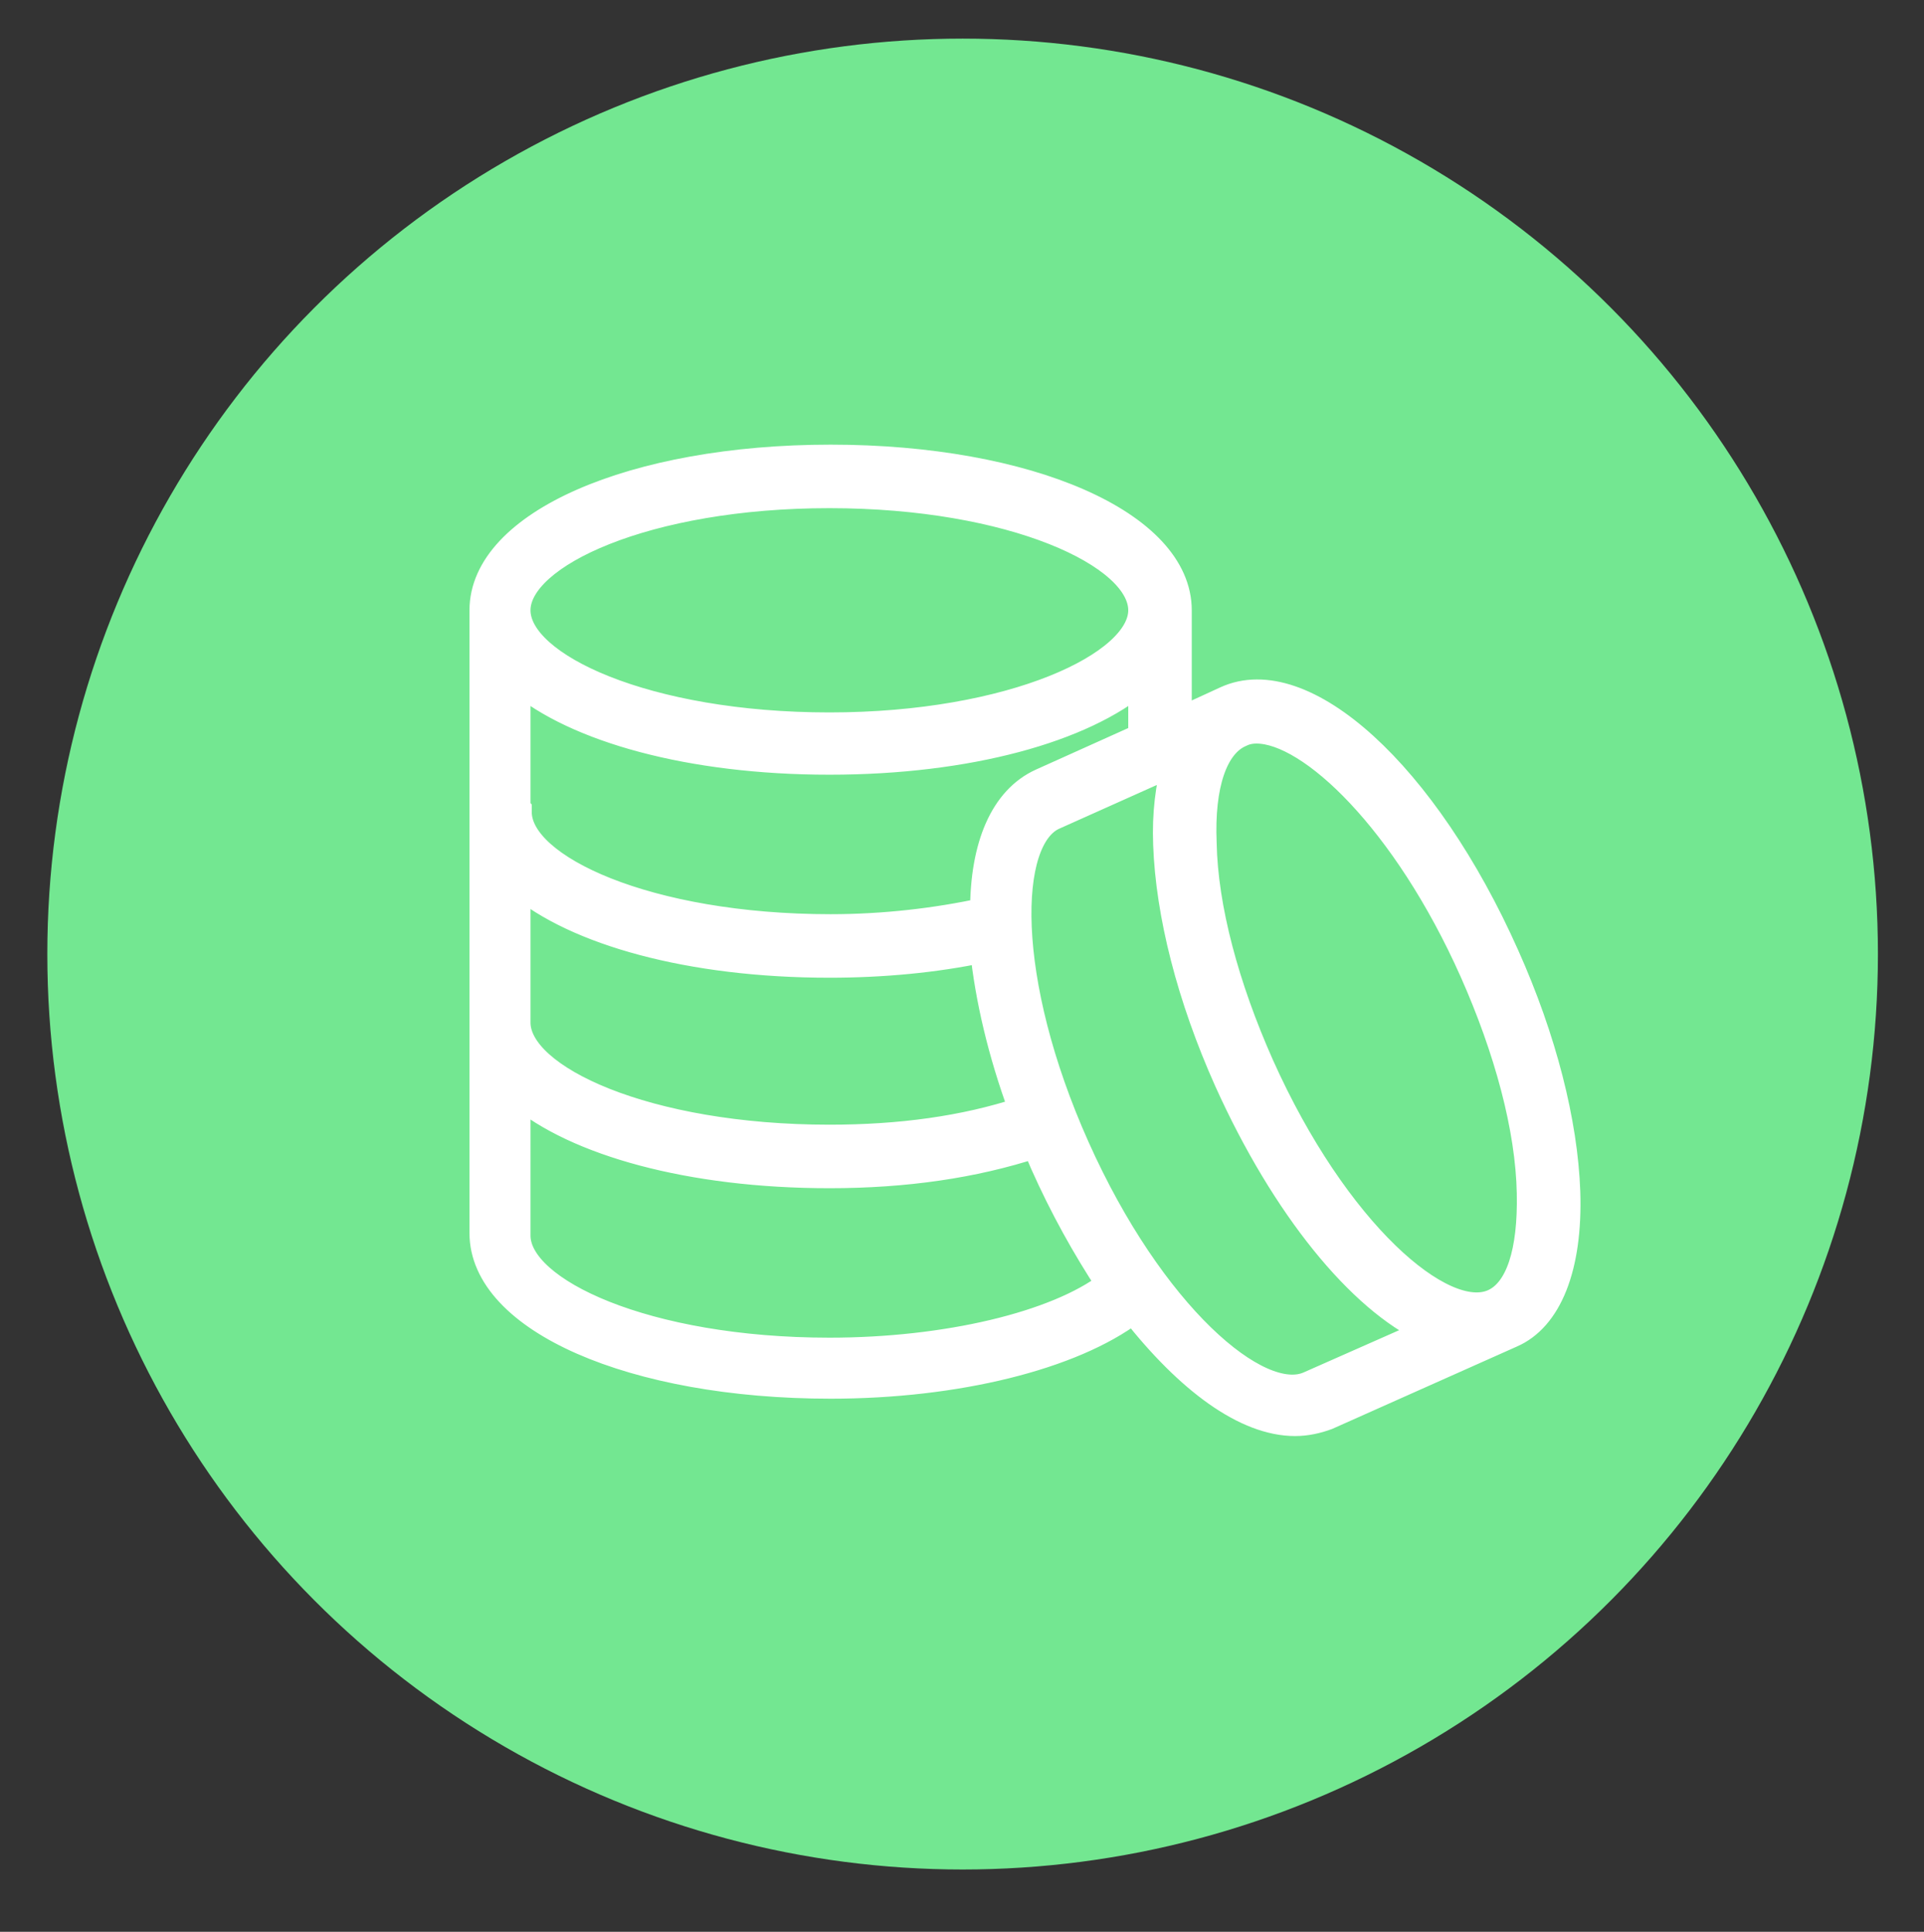
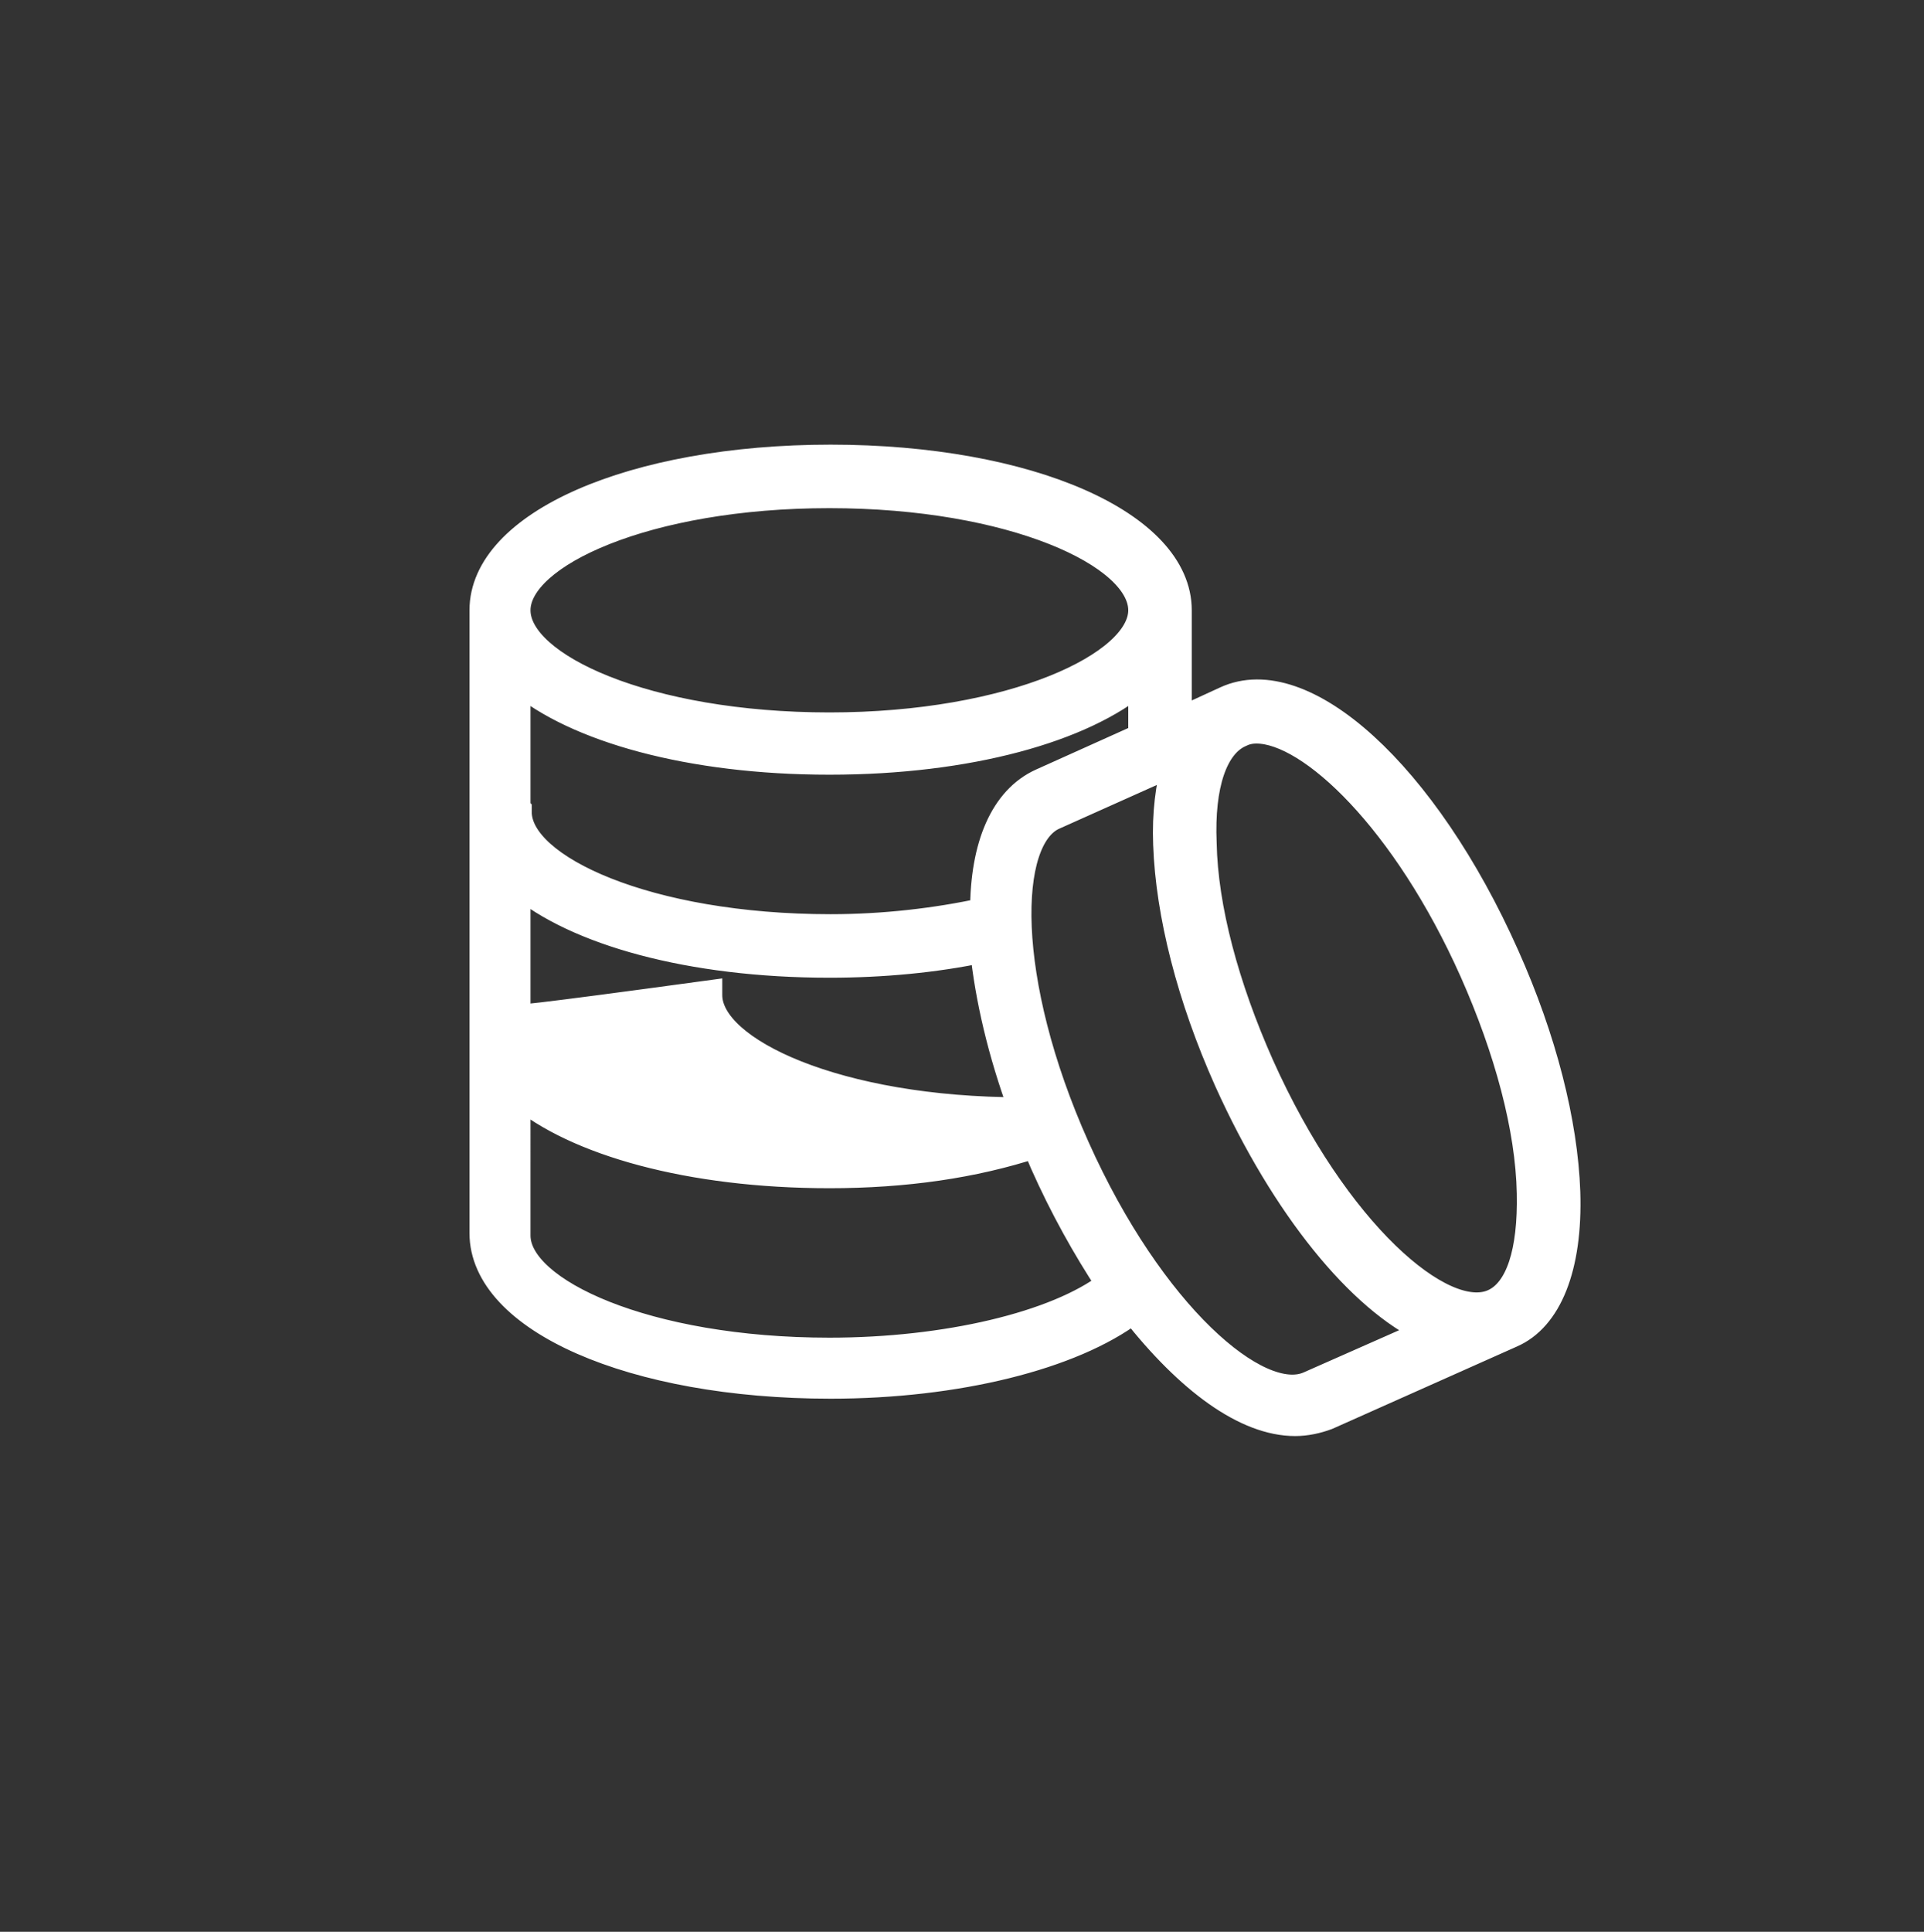
<svg xmlns="http://www.w3.org/2000/svg" id="Layer_1" x="0px" y="0px" viewBox="0 0 154.5 155.1" style="enable-background:new 0 0 154.5 155.1;" xml:space="preserve">
  <rect x="0" y="0" width="154.5" height="155.1" fill="#333333" stroke="none" />
  <style type="text/css"> .st0{fill:#73E791;} .st1{fill:#FFFFFF;stroke:#FFFFFF;stroke-width:2;stroke-miterlimit:10;} </style>
-   <circle class="st0" cx="77.3" cy="76.6" r="73.5" />
  <title>log_Artboard 2 copy 6</title>
  <g>
-     <path class="st1" d="M125.9,95.7c-0.2-5.6-1.9-12.3-4.9-19c-6.5-14.6-16.3-23.5-22.6-20.6l-3.7,1.7V49c0-7-12.1-12.3-28-12.3 s-28,5.3-28,12.3v15.8c0,0.1,0,0.2,0,0.2c0,0.1,0,0.2,0,0.2c0,0.1,0,0.3,0,0.4s0,0.1,0,0.2v15.8c0,0.1,0,0.2,0,0.2 c0,0.1,0,0.2,0,0.2c0,0.2,0,0.4,0,0.5s0,0.2,0,0.3v15.8c0,0.1,0,0.2,0,0.2c0,0.1,0,0.2,0,0.2c0,7,12.1,12.3,28,12.3 c10.1,0,19.4-2.3,24.3-6c4.4,5.6,9,9,13,9c0.9,0,1.8-0.2,2.6-0.5l14.8-6.6C124.4,105.9,126.1,101.8,125.9,95.7z M66.6,39.8 c14.7,0,25,4.8,25,9.2c0,4.3-10.3,9.2-25,9.2s-25-4.8-25-9.2S51.9,39.8,66.6,39.8z M41.6,64.7v-10c4.6,3.9,13.8,6.5,25,6.5 s20.4-2.6,25-6.5v4.4l-8,3.6c-3.1,1.4-4.7,5.2-4.7,10.4c-3.7,0.8-7.9,1.3-12.2,1.3c-14.7,0-25-4.8-25-9.2c0-0.1,0-0.2,0-0.2 C41.6,64.9,41.6,64.8,41.6,64.7z M41.6,81.6V71c4.6,3.9,13.8,6.5,25,6.5c4.3,0,8.5-0.4,12.3-1.2c0.4,3.8,1.4,8.2,3.1,12.8 c-4.6,1.5-9.7,2.2-15.4,2.2c-14.7,0-25-4.8-25-9.2c0-0.1,0-0.2,0-0.2C41.6,81.8,41.6,81.7,41.6,81.6z M66.6,108.4 c-14.7,0-25-4.8-25-9.2c0-0.1,0-0.2,0-0.2c0-0.1,0-0.2,0-0.2V87.9c4.6,3.9,13.8,6.5,25,6.5c6.1,0,11.6-0.8,16.5-2.4 c0.2,0.5,0.4,0.9,0.6,1.4c1.6,3.6,3.4,6.8,5.3,9.7C84.8,106.3,76,108.4,66.6,108.4z M105.1,111.1c-4,1.8-12.6-5.6-18.6-19 s-5.8-24.8-1.8-26.5l9.6-4.3c-0.5,1.8-0.8,4-0.7,6.5c0.2,5.6,1.9,12.3,4.9,19c4.6,10.2,10.7,17.6,16.1,20.1L105.1,111.1z M119.9,104.5c-4,1.8-12.6-5.6-18.6-19c-2.8-6.3-4.5-12.6-4.6-17.8c-0.2-4.7,0.9-7.8,2.9-8.7c0.4-0.2,0.8-0.3,1.3-0.3 c4.3,0,11.9,7.2,17.3,19.3c2.8,6.3,4.5,12.6,4.6,17.8C122.9,100.5,121.9,103.6,119.9,104.5z" />
+     <path class="st1" d="M125.9,95.7c-0.2-5.6-1.9-12.3-4.9-19c-6.5-14.6-16.3-23.5-22.6-20.6l-3.7,1.7V49c0-7-12.1-12.3-28-12.3 s-28,5.3-28,12.3v15.8c0,0.1,0,0.2,0,0.2c0,0.1,0,0.2,0,0.2c0,0.1,0,0.3,0,0.4s0,0.1,0,0.2v15.8c0,0.1,0,0.2,0,0.2 c0,0.1,0,0.2,0,0.2c0,0.2,0,0.4,0,0.5s0,0.2,0,0.3v15.8c0,0.1,0,0.2,0,0.2c0,0.1,0,0.2,0,0.2c0,7,12.1,12.3,28,12.3 c10.1,0,19.4-2.3,24.3-6c4.4,5.6,9,9,13,9c0.9,0,1.8-0.2,2.6-0.5l14.8-6.6C124.4,105.9,126.1,101.8,125.9,95.7z M66.6,39.8 c14.7,0,25,4.8,25,9.2c0,4.3-10.3,9.2-25,9.2s-25-4.8-25-9.2S51.9,39.8,66.6,39.8z M41.6,64.7v-10c4.6,3.9,13.8,6.5,25,6.5 s20.4-2.6,25-6.5v4.4l-8,3.6c-3.1,1.4-4.7,5.2-4.7,10.4c-3.7,0.8-7.9,1.3-12.2,1.3c-14.7,0-25-4.8-25-9.2c0-0.1,0-0.2,0-0.2 C41.6,64.9,41.6,64.8,41.6,64.7z M41.6,81.6V71c4.6,3.9,13.8,6.5,25,6.5c4.3,0,8.5-0.4,12.3-1.2c0.4,3.8,1.4,8.2,3.1,12.8 c-14.7,0-25-4.8-25-9.2c0-0.1,0-0.2,0-0.2C41.6,81.8,41.6,81.7,41.6,81.6z M66.6,108.4 c-14.7,0-25-4.8-25-9.2c0-0.1,0-0.2,0-0.2c0-0.1,0-0.2,0-0.2V87.9c4.6,3.9,13.8,6.5,25,6.5c6.1,0,11.6-0.8,16.5-2.4 c0.2,0.5,0.4,0.9,0.6,1.4c1.6,3.6,3.4,6.8,5.3,9.7C84.8,106.3,76,108.4,66.6,108.4z M105.1,111.1c-4,1.8-12.6-5.6-18.6-19 s-5.8-24.8-1.8-26.5l9.6-4.3c-0.5,1.8-0.8,4-0.7,6.5c0.2,5.6,1.9,12.3,4.9,19c4.6,10.2,10.7,17.6,16.1,20.1L105.1,111.1z M119.9,104.5c-4,1.8-12.6-5.6-18.6-19c-2.8-6.3-4.5-12.6-4.6-17.8c-0.2-4.7,0.9-7.8,2.9-8.7c0.4-0.2,0.8-0.3,1.3-0.3 c4.3,0,11.9,7.2,17.3,19.3c2.8,6.3,4.5,12.6,4.6,17.8C122.9,100.5,121.9,103.6,119.9,104.5z" />
  </g>
</svg>